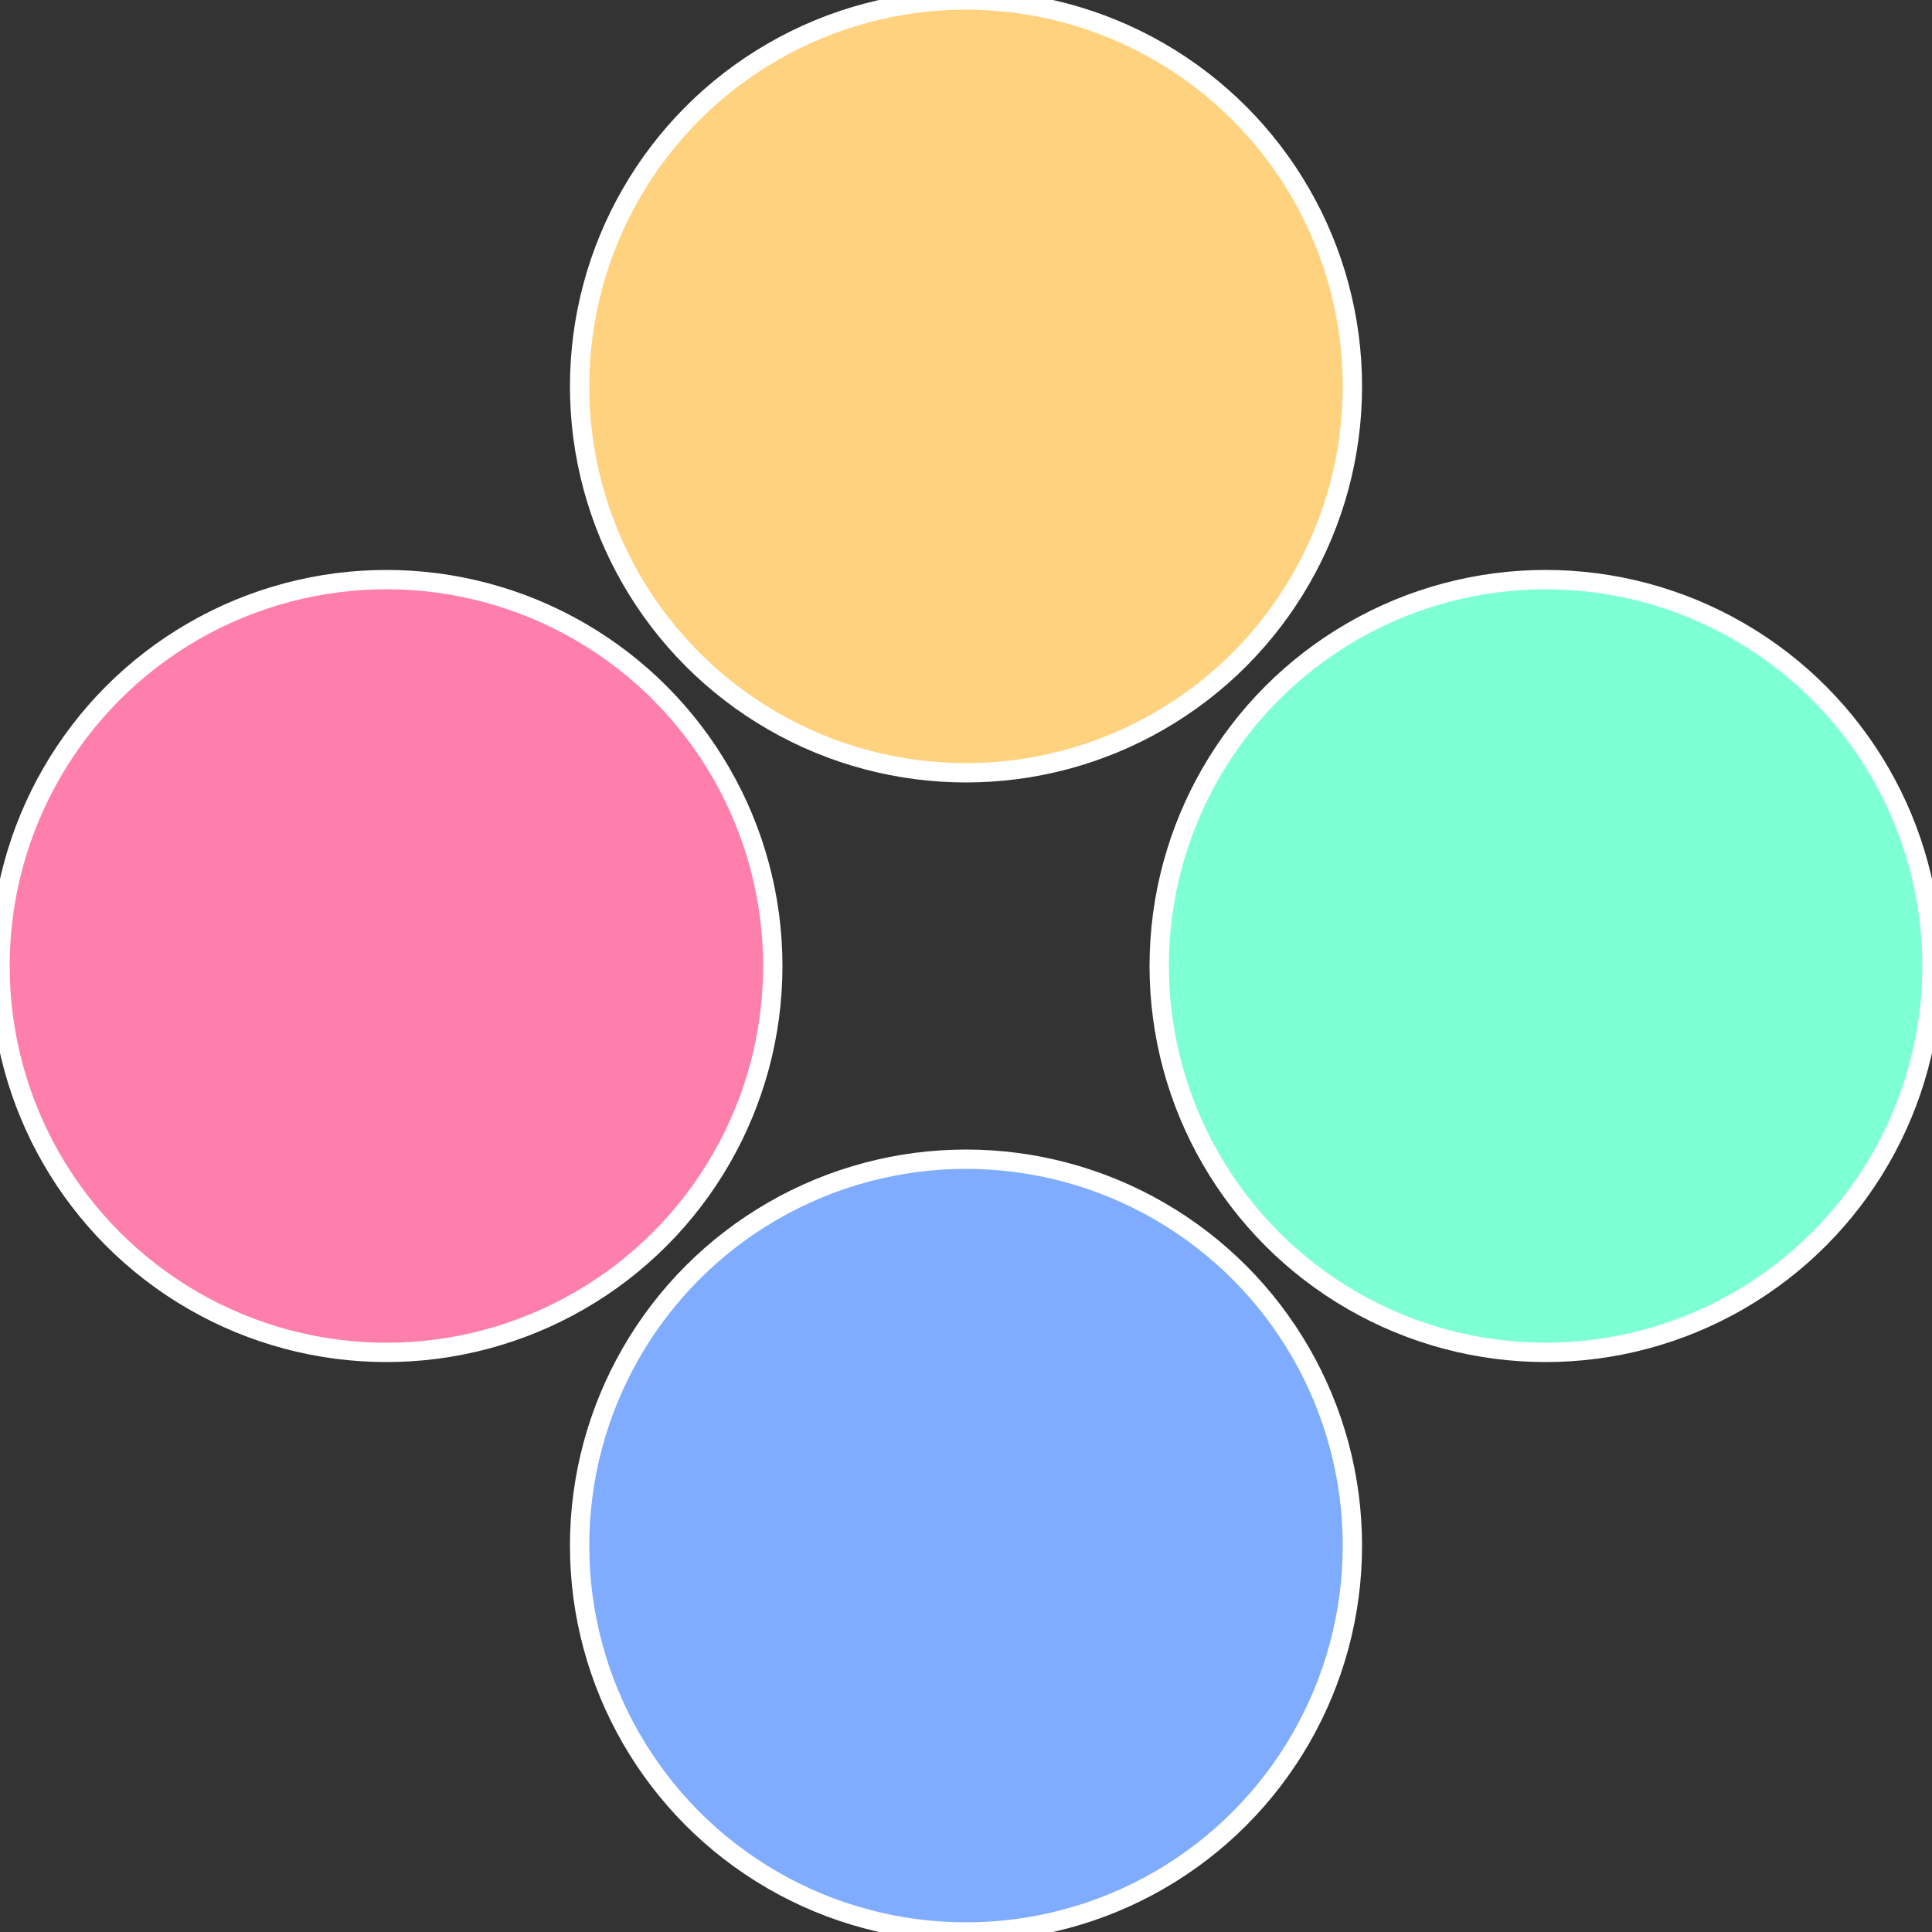
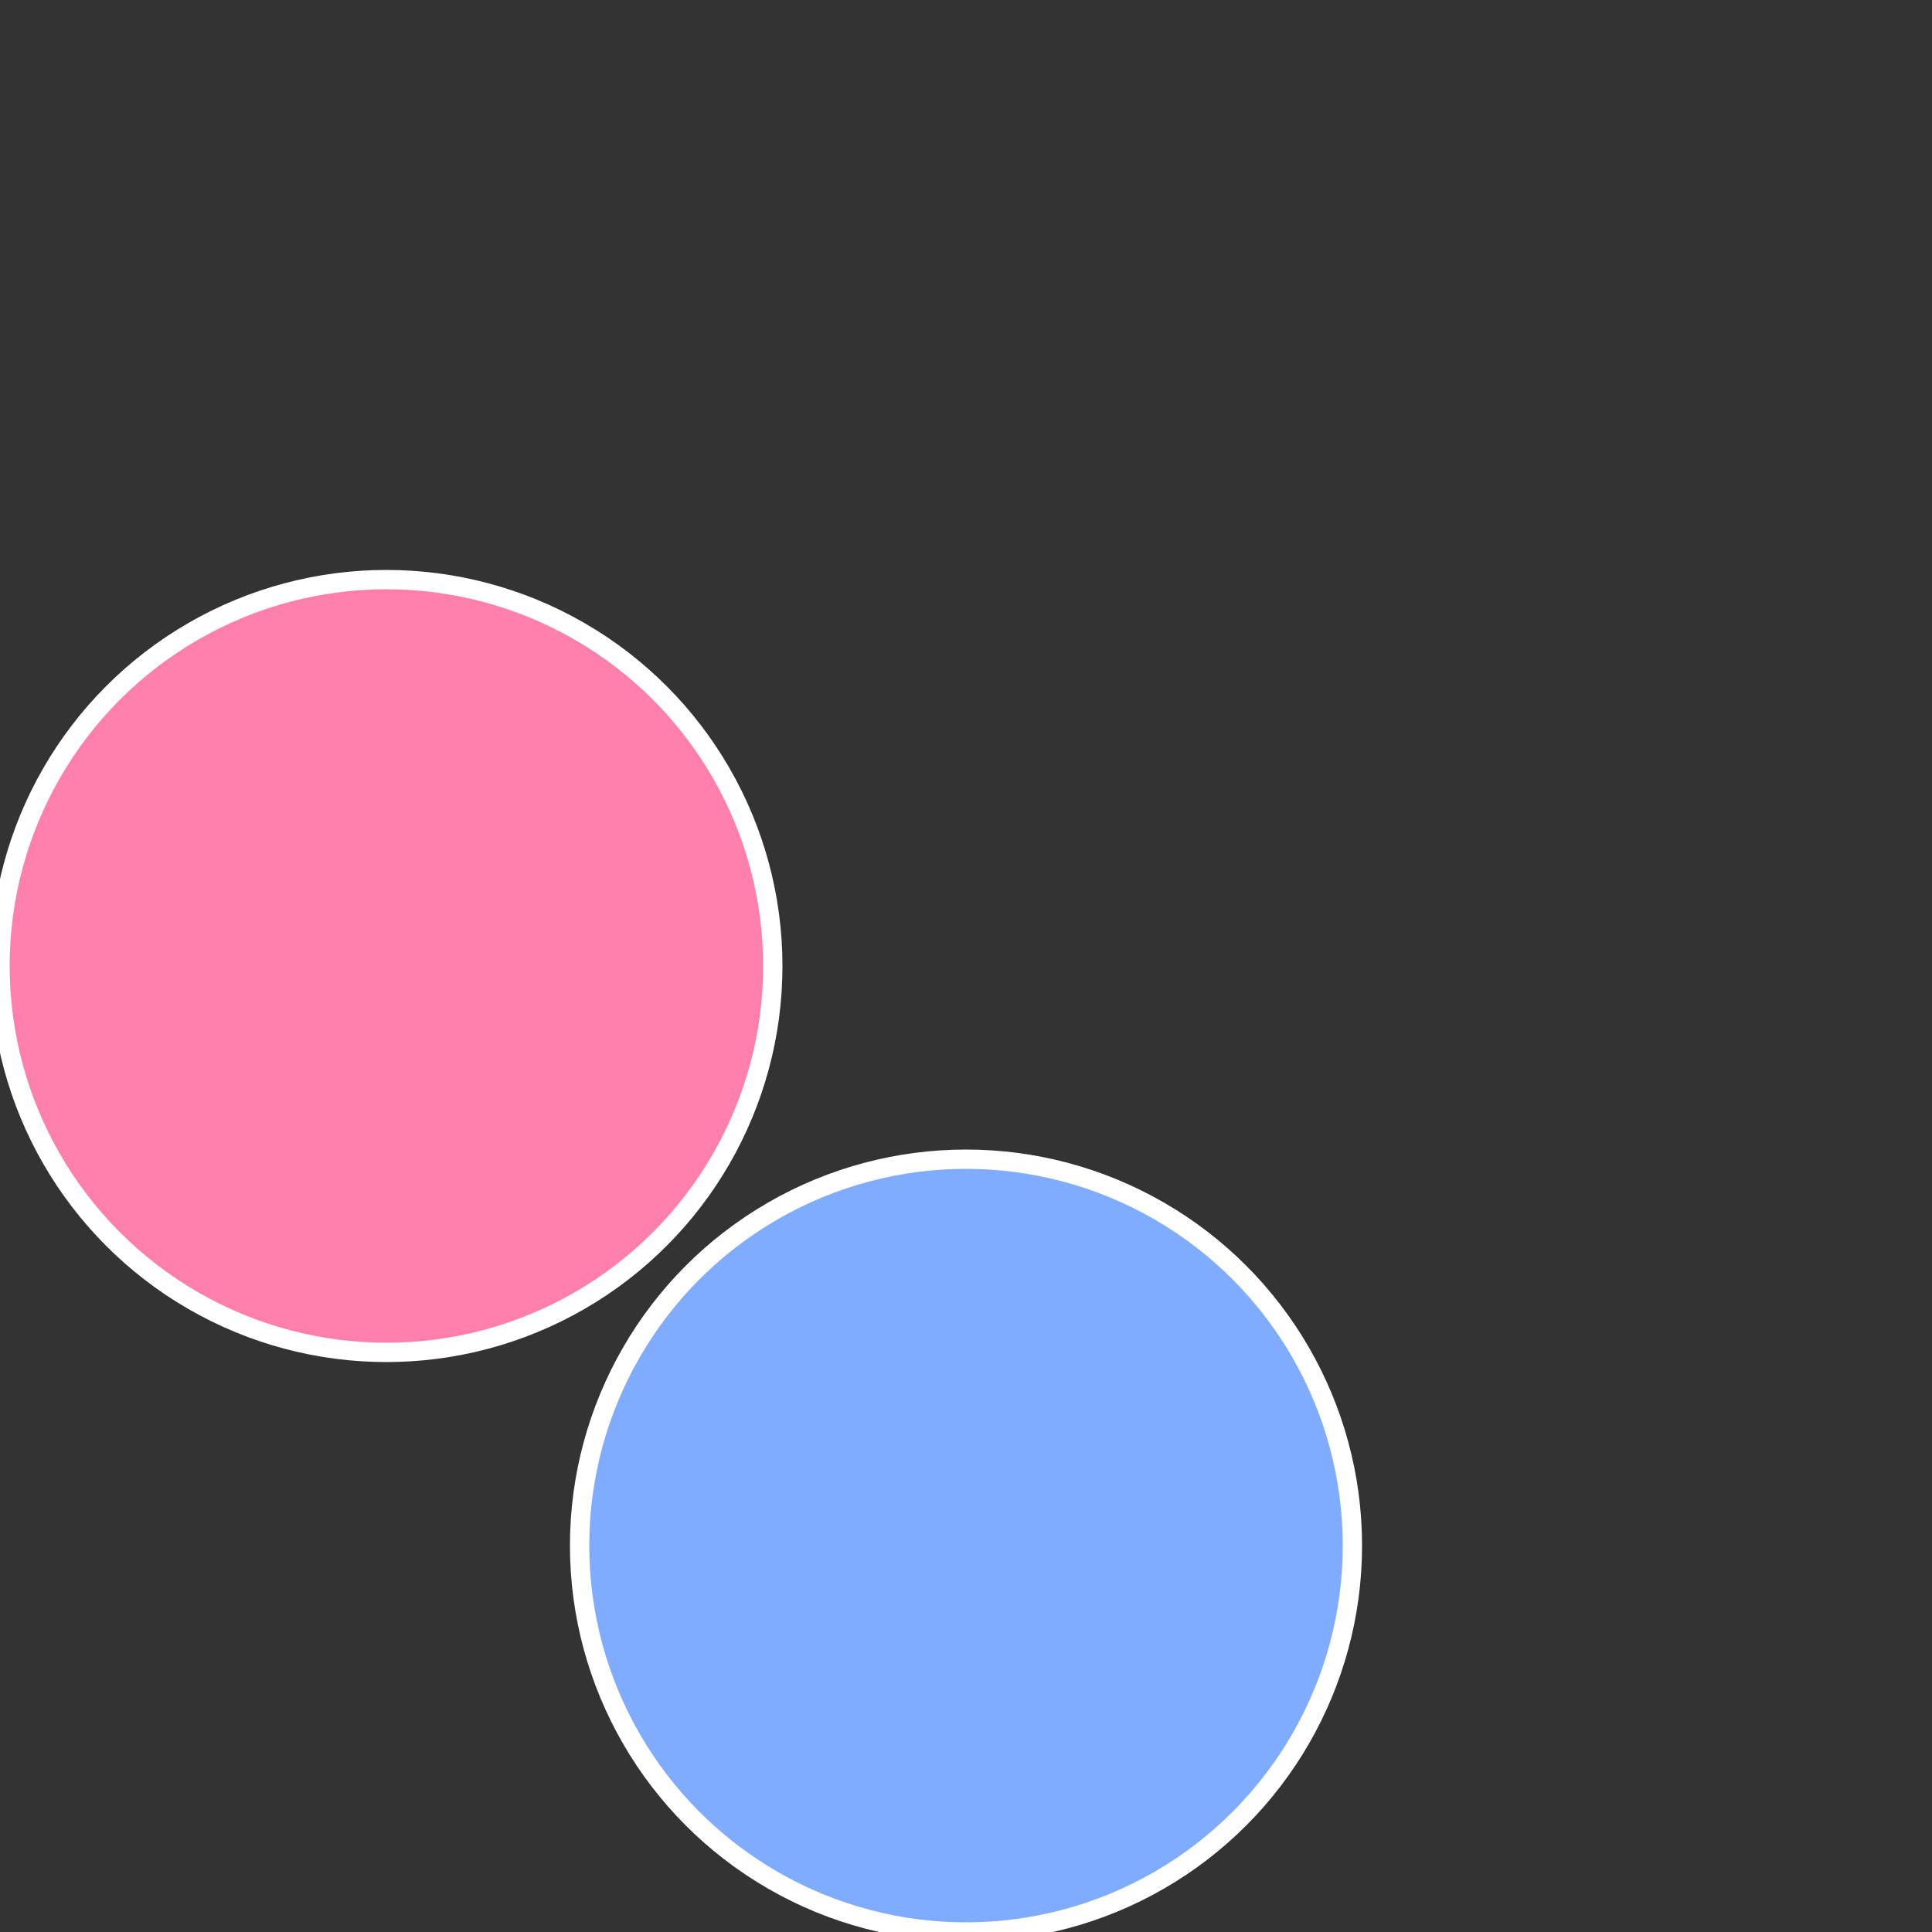
<svg xmlns="http://www.w3.org/2000/svg" width="500" height="500" viewBox="-1 -1 2 2">
  <rect x="-1" y="-1" width="2" height="2" fill="#333333" stroke="none" />
-   <circle cx="0.6" cy="0" r="0.4" fill="#7fffd4" stroke="#fff" stroke-width="1%" />
  <circle cx="3.6739403974421E-17" cy="0.6" r="0.4" fill="#7facff" stroke="#fff" stroke-width="1%" />
  <circle cx="-0.6" cy="7.3478807948841E-17" r="0.4" fill="#ff7fac" stroke="#fff" stroke-width="1%" />
-   <circle cx="-1.1021821192326E-16" cy="-0.6" r="0.4" fill="#ffd27f" stroke="#fff" stroke-width="1%" />
</svg>